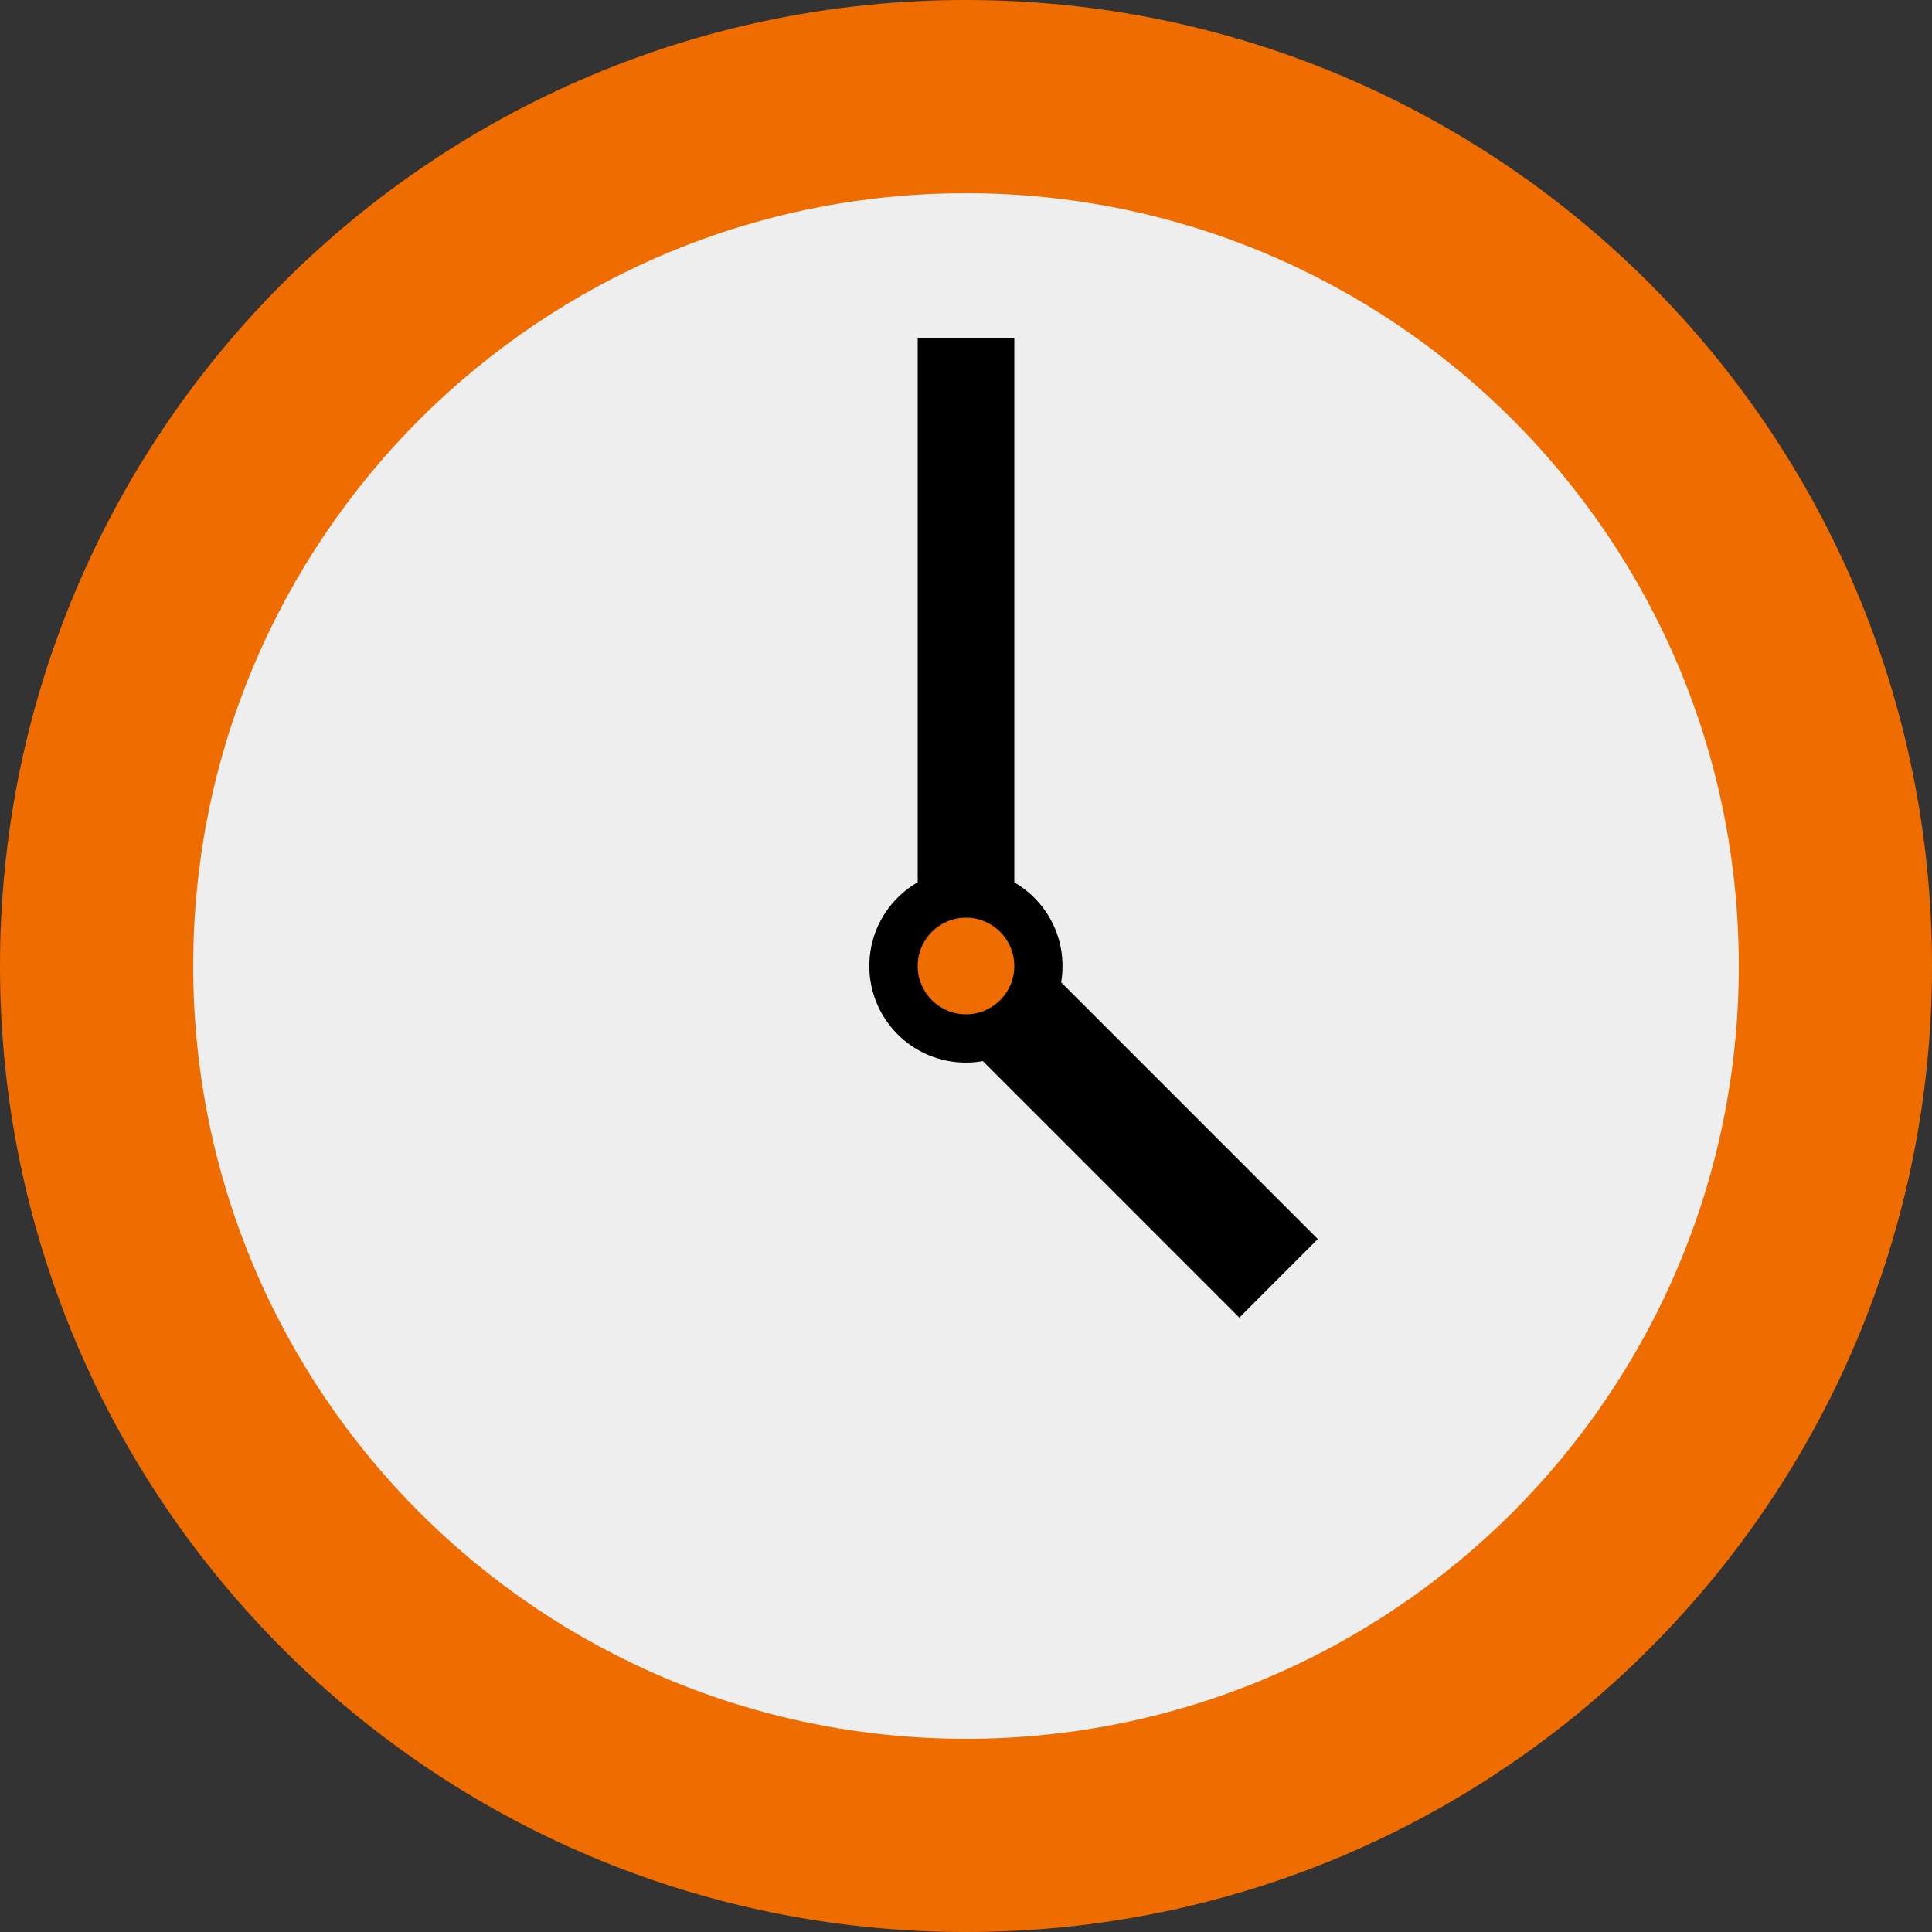
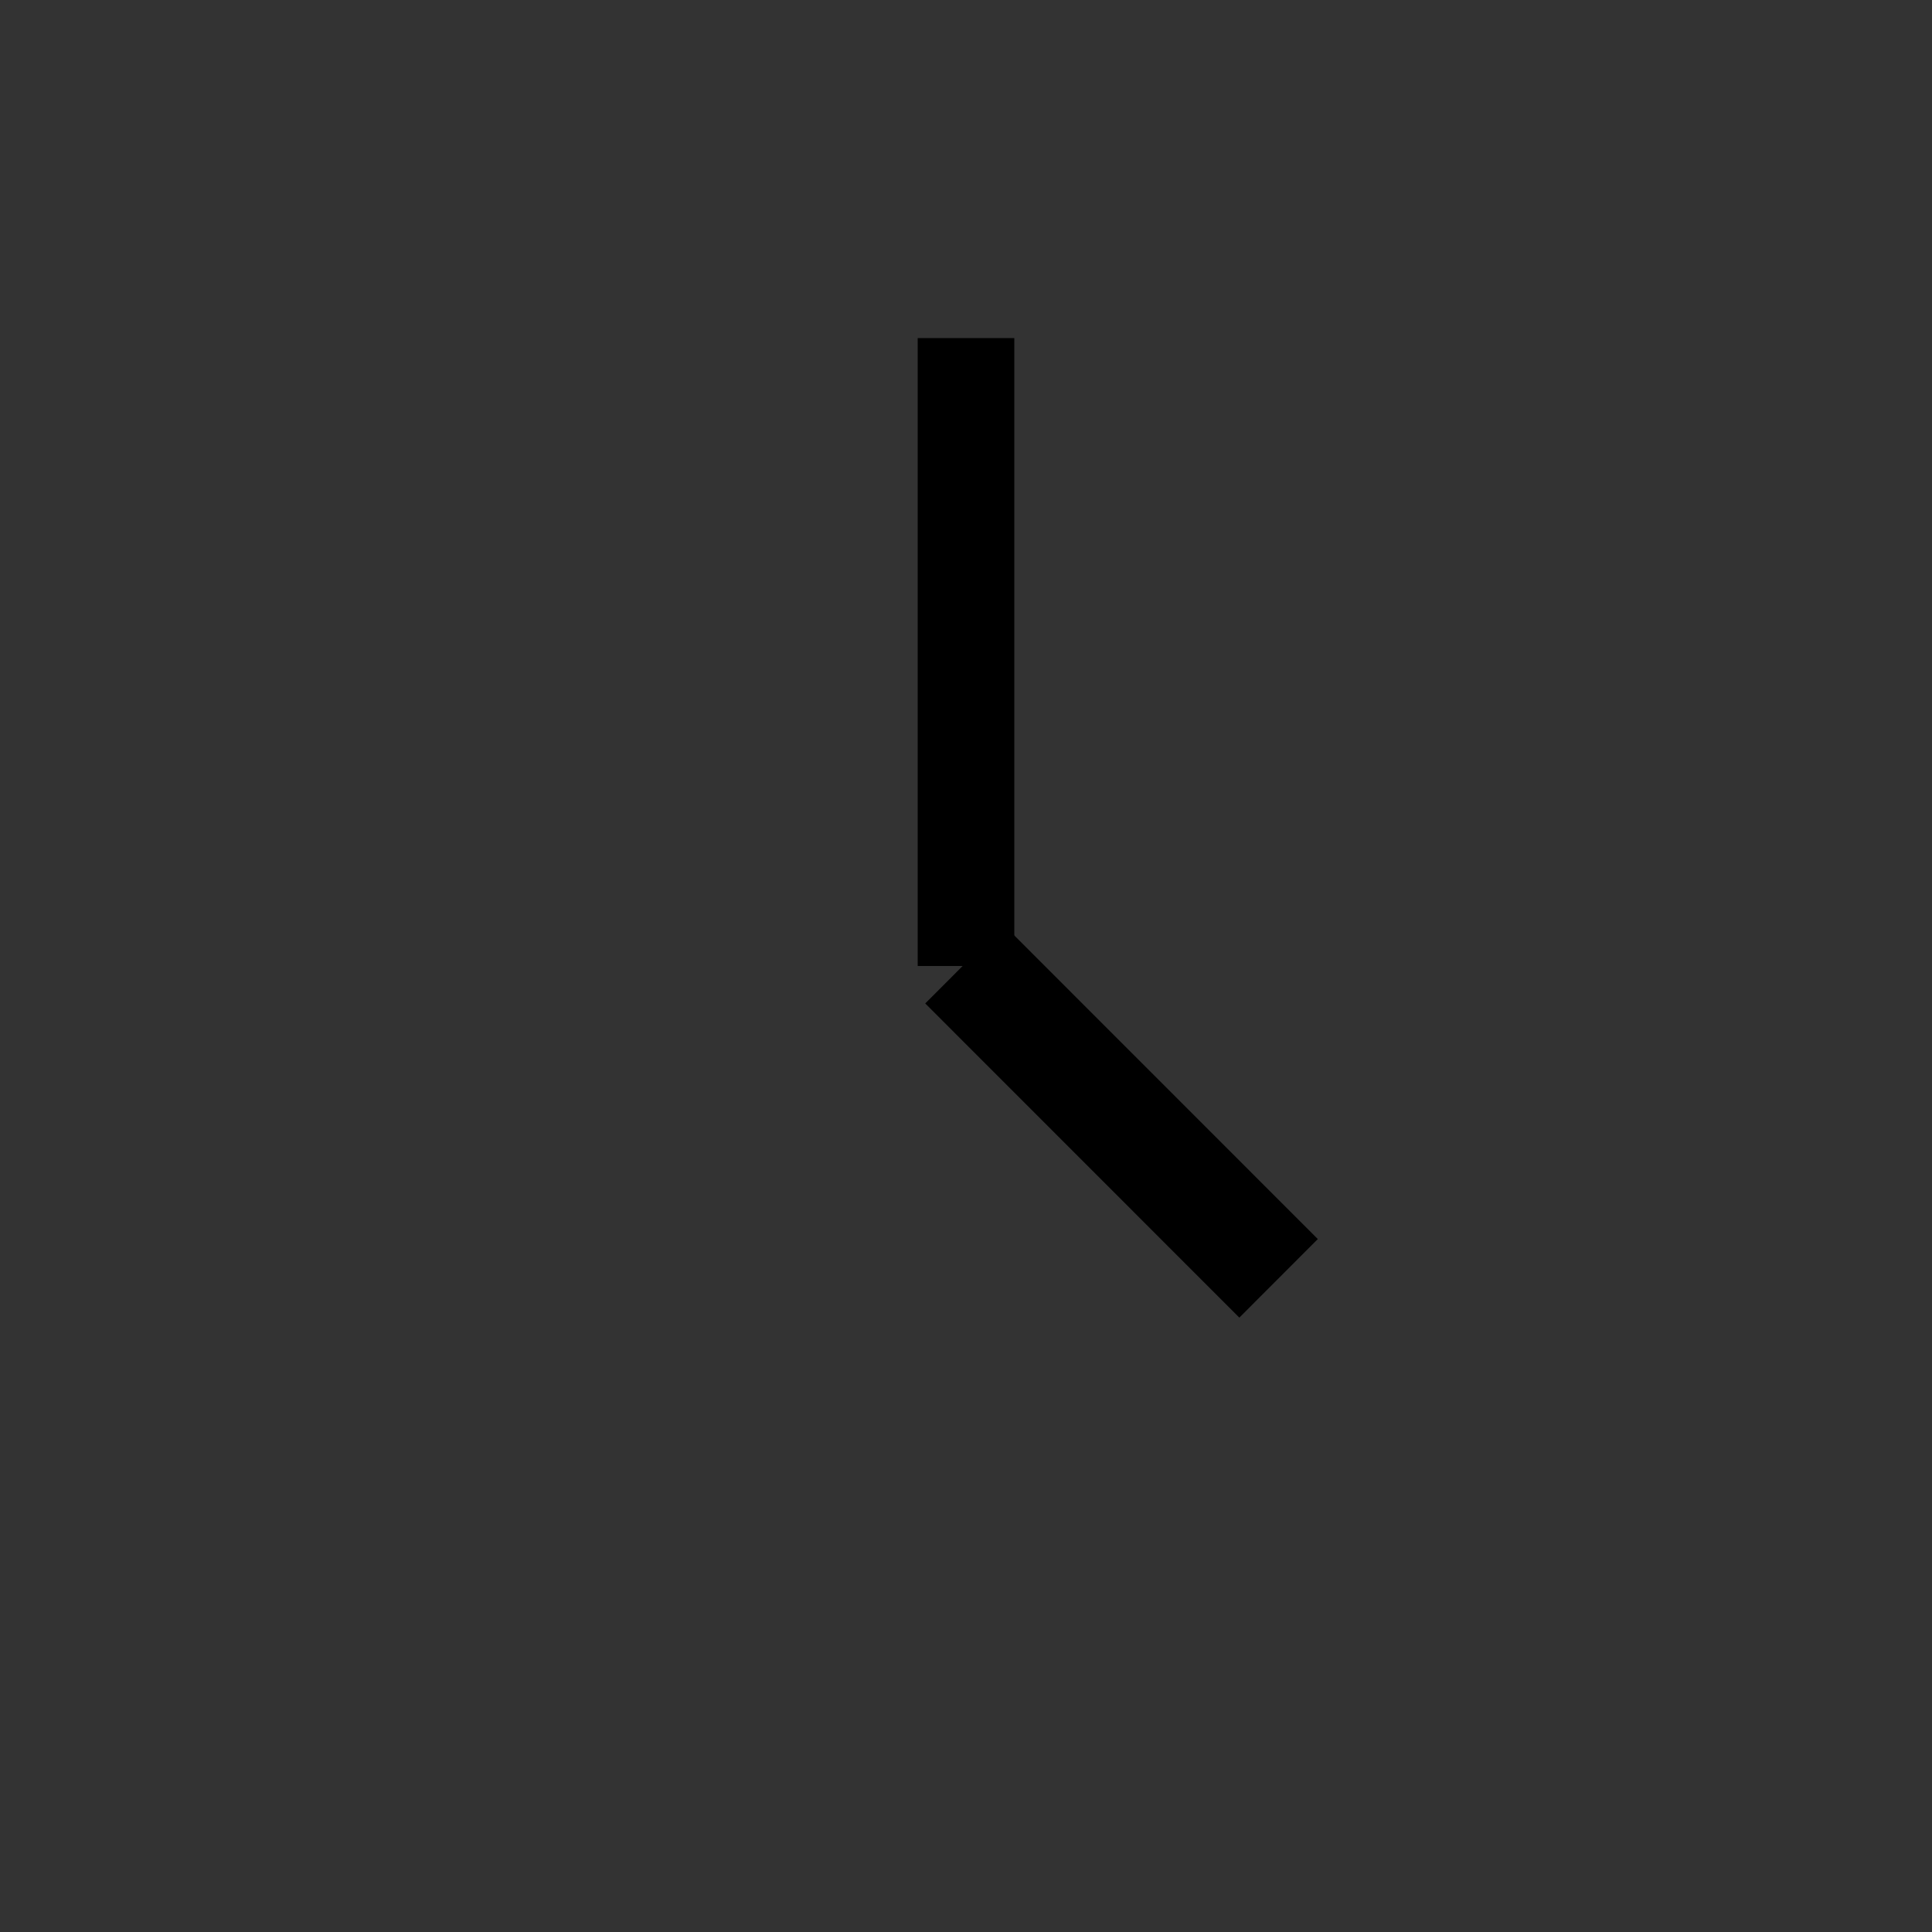
<svg xmlns="http://www.w3.org/2000/svg" width="21" height="21" viewBox="0 0 21 21" fill="none">
  <rect x="0" y="0" width="21" height="21" fill="#333333" stroke="none" />
-   <path d="M10.5 21C16.299 21 21 16.299 21 10.5C21 4.701 16.299 0 10.5 0C4.701 0 0 4.701 0 10.5C0 16.299 4.701 21 10.5 21Z" fill="#EF6C00" />
-   <path d="M10.5 18.9C15.139 18.9 18.9 15.139 18.9 10.5C18.9 5.86 15.139 2.1 10.5 2.1C5.86 2.1 2.1 5.86 2.1 10.5C2.1 15.139 5.86 18.9 10.5 18.9Z" fill="#EEEEEE" />
  <path d="M9.975 3.675H11.025V10.5H9.975V3.675Z" fill="black" />
  <path d="M14.324 13.468L13.471 14.322L10.057 10.907L10.91 10.053L14.324 13.468Z" fill="black" />
-   <path d="M10.499 11.55C11.079 11.55 11.549 11.08 11.549 10.5C11.549 9.92 11.079 9.45 10.499 9.45C9.919 9.45 9.449 9.92 9.449 10.5C9.449 11.08 9.919 11.55 10.499 11.55Z" fill="black" />
-   <path d="M10.5 11.025C10.79 11.025 11.025 10.79 11.025 10.5C11.025 10.21 10.79 9.975 10.5 9.975C10.21 9.975 9.975 10.21 9.975 10.5C9.975 10.79 10.21 11.025 10.5 11.025Z" fill="#EF6C00" />
</svg>